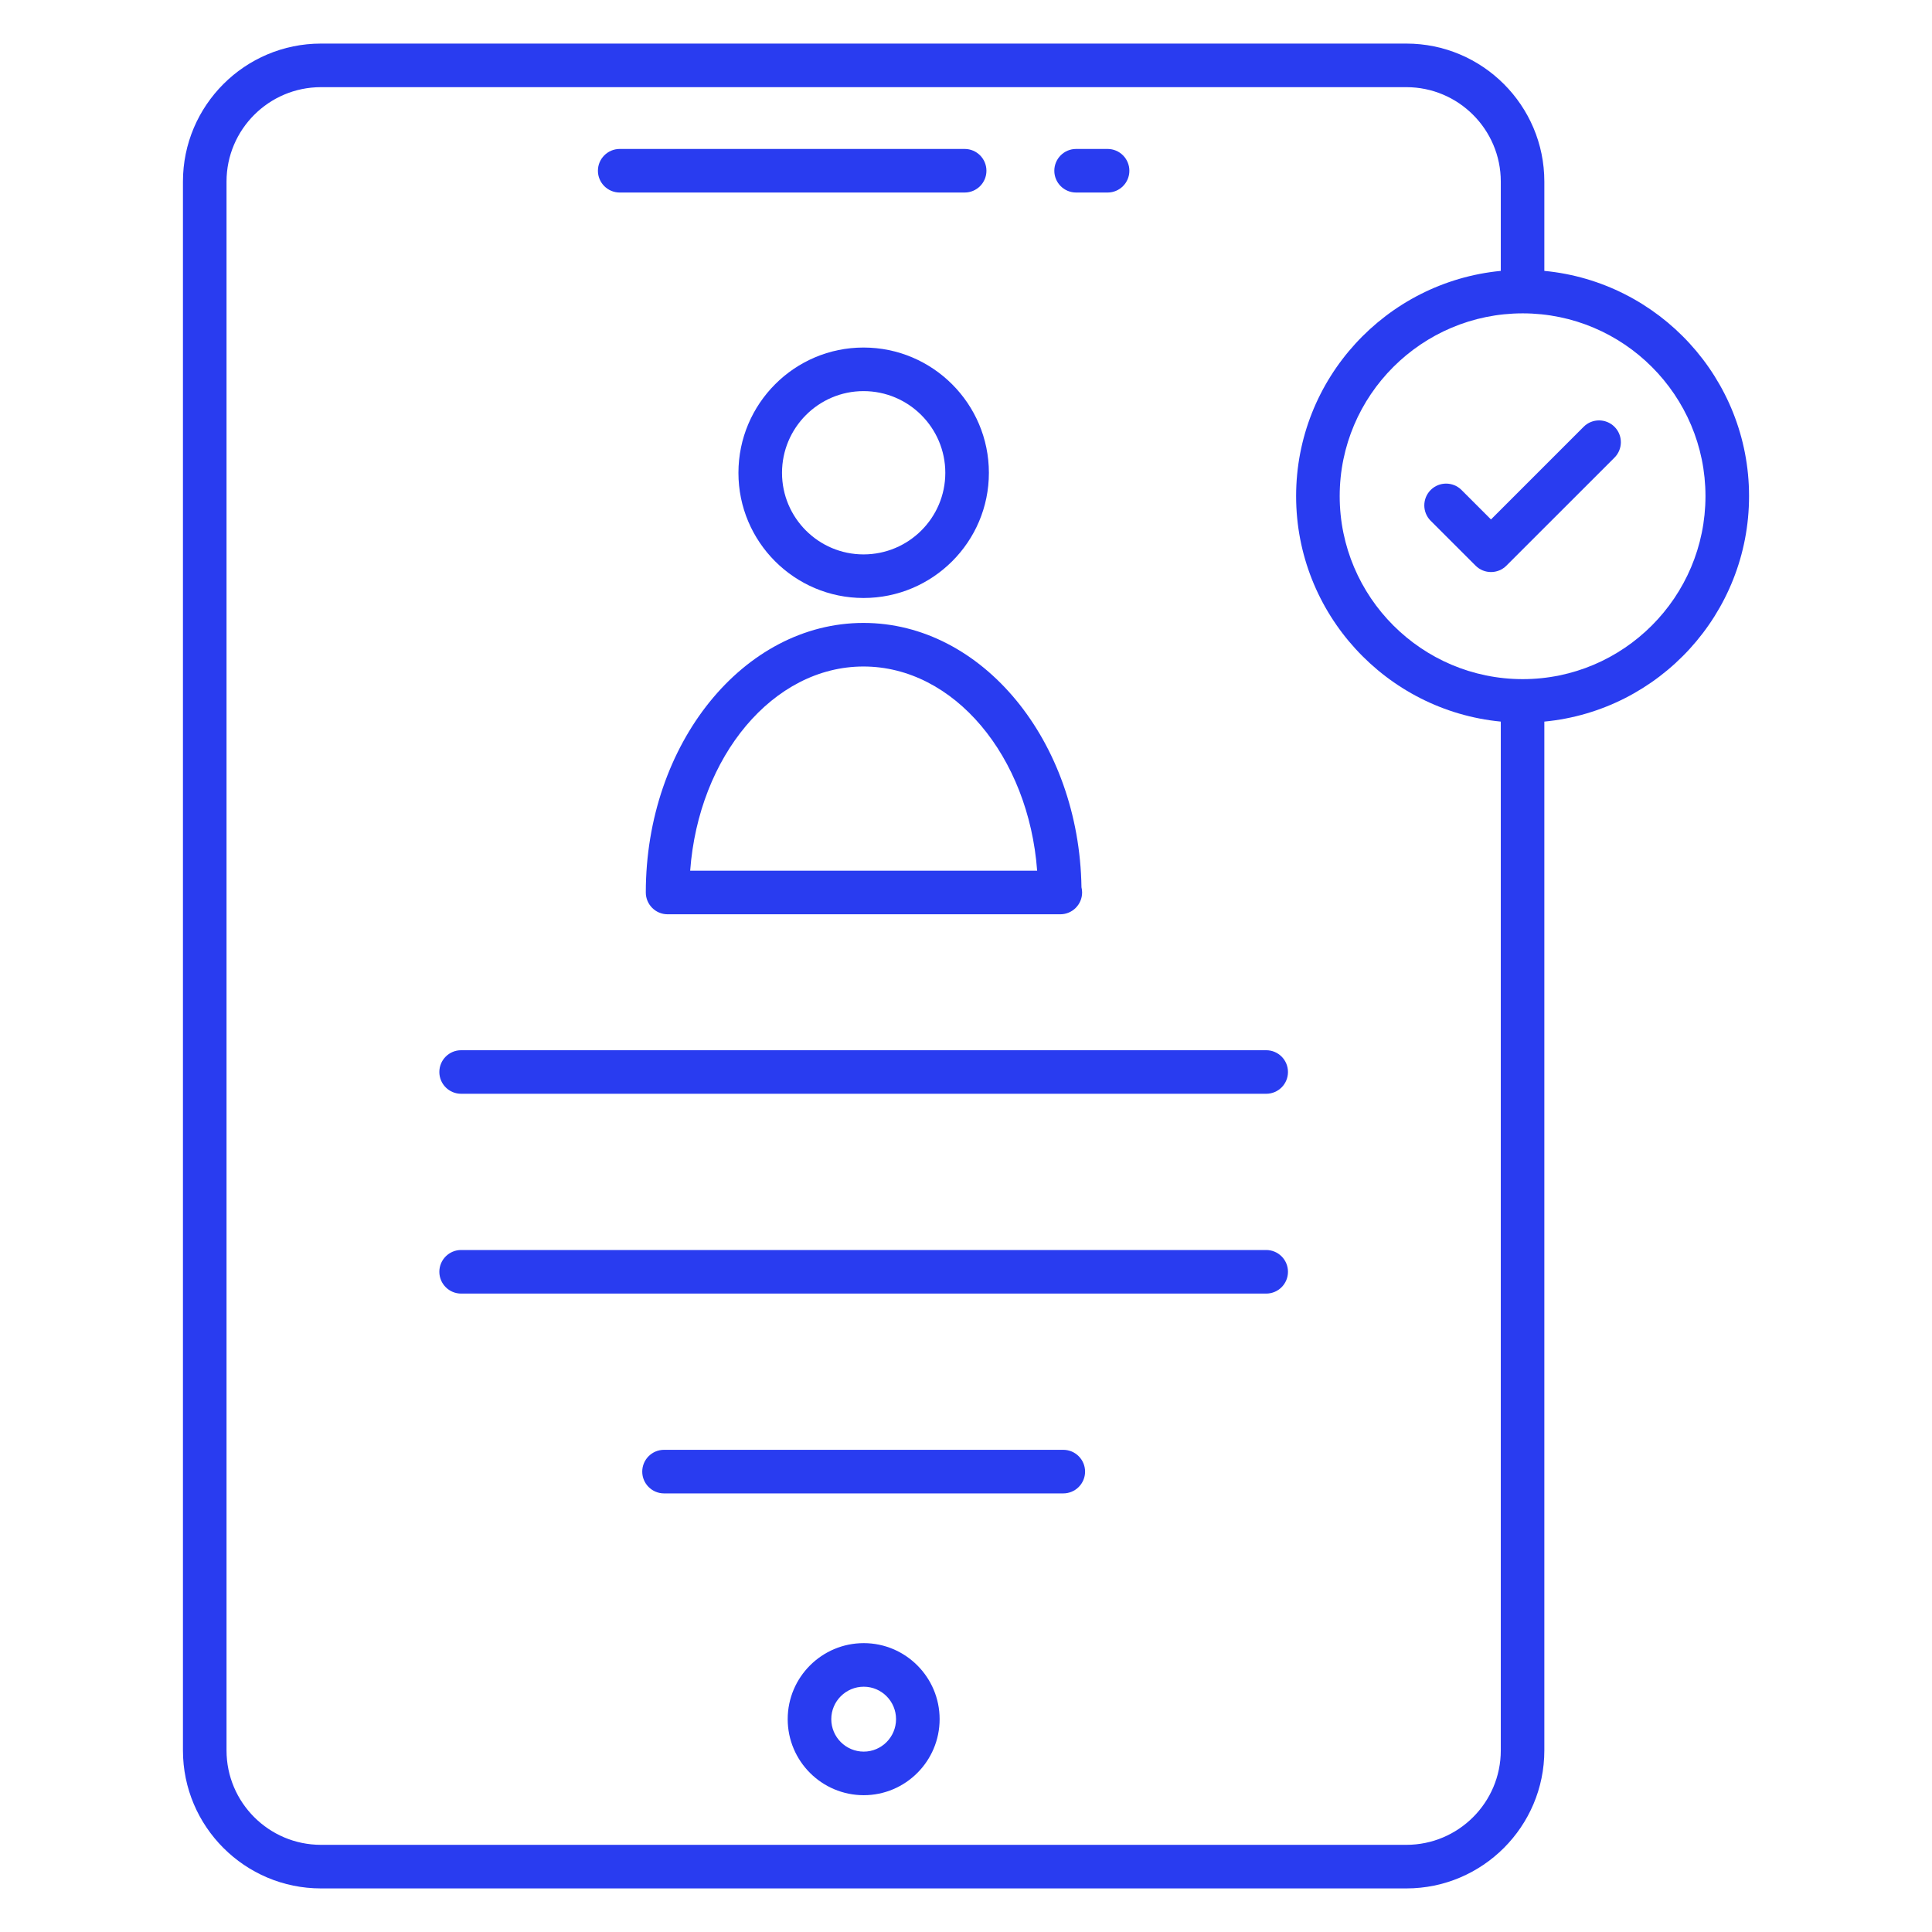
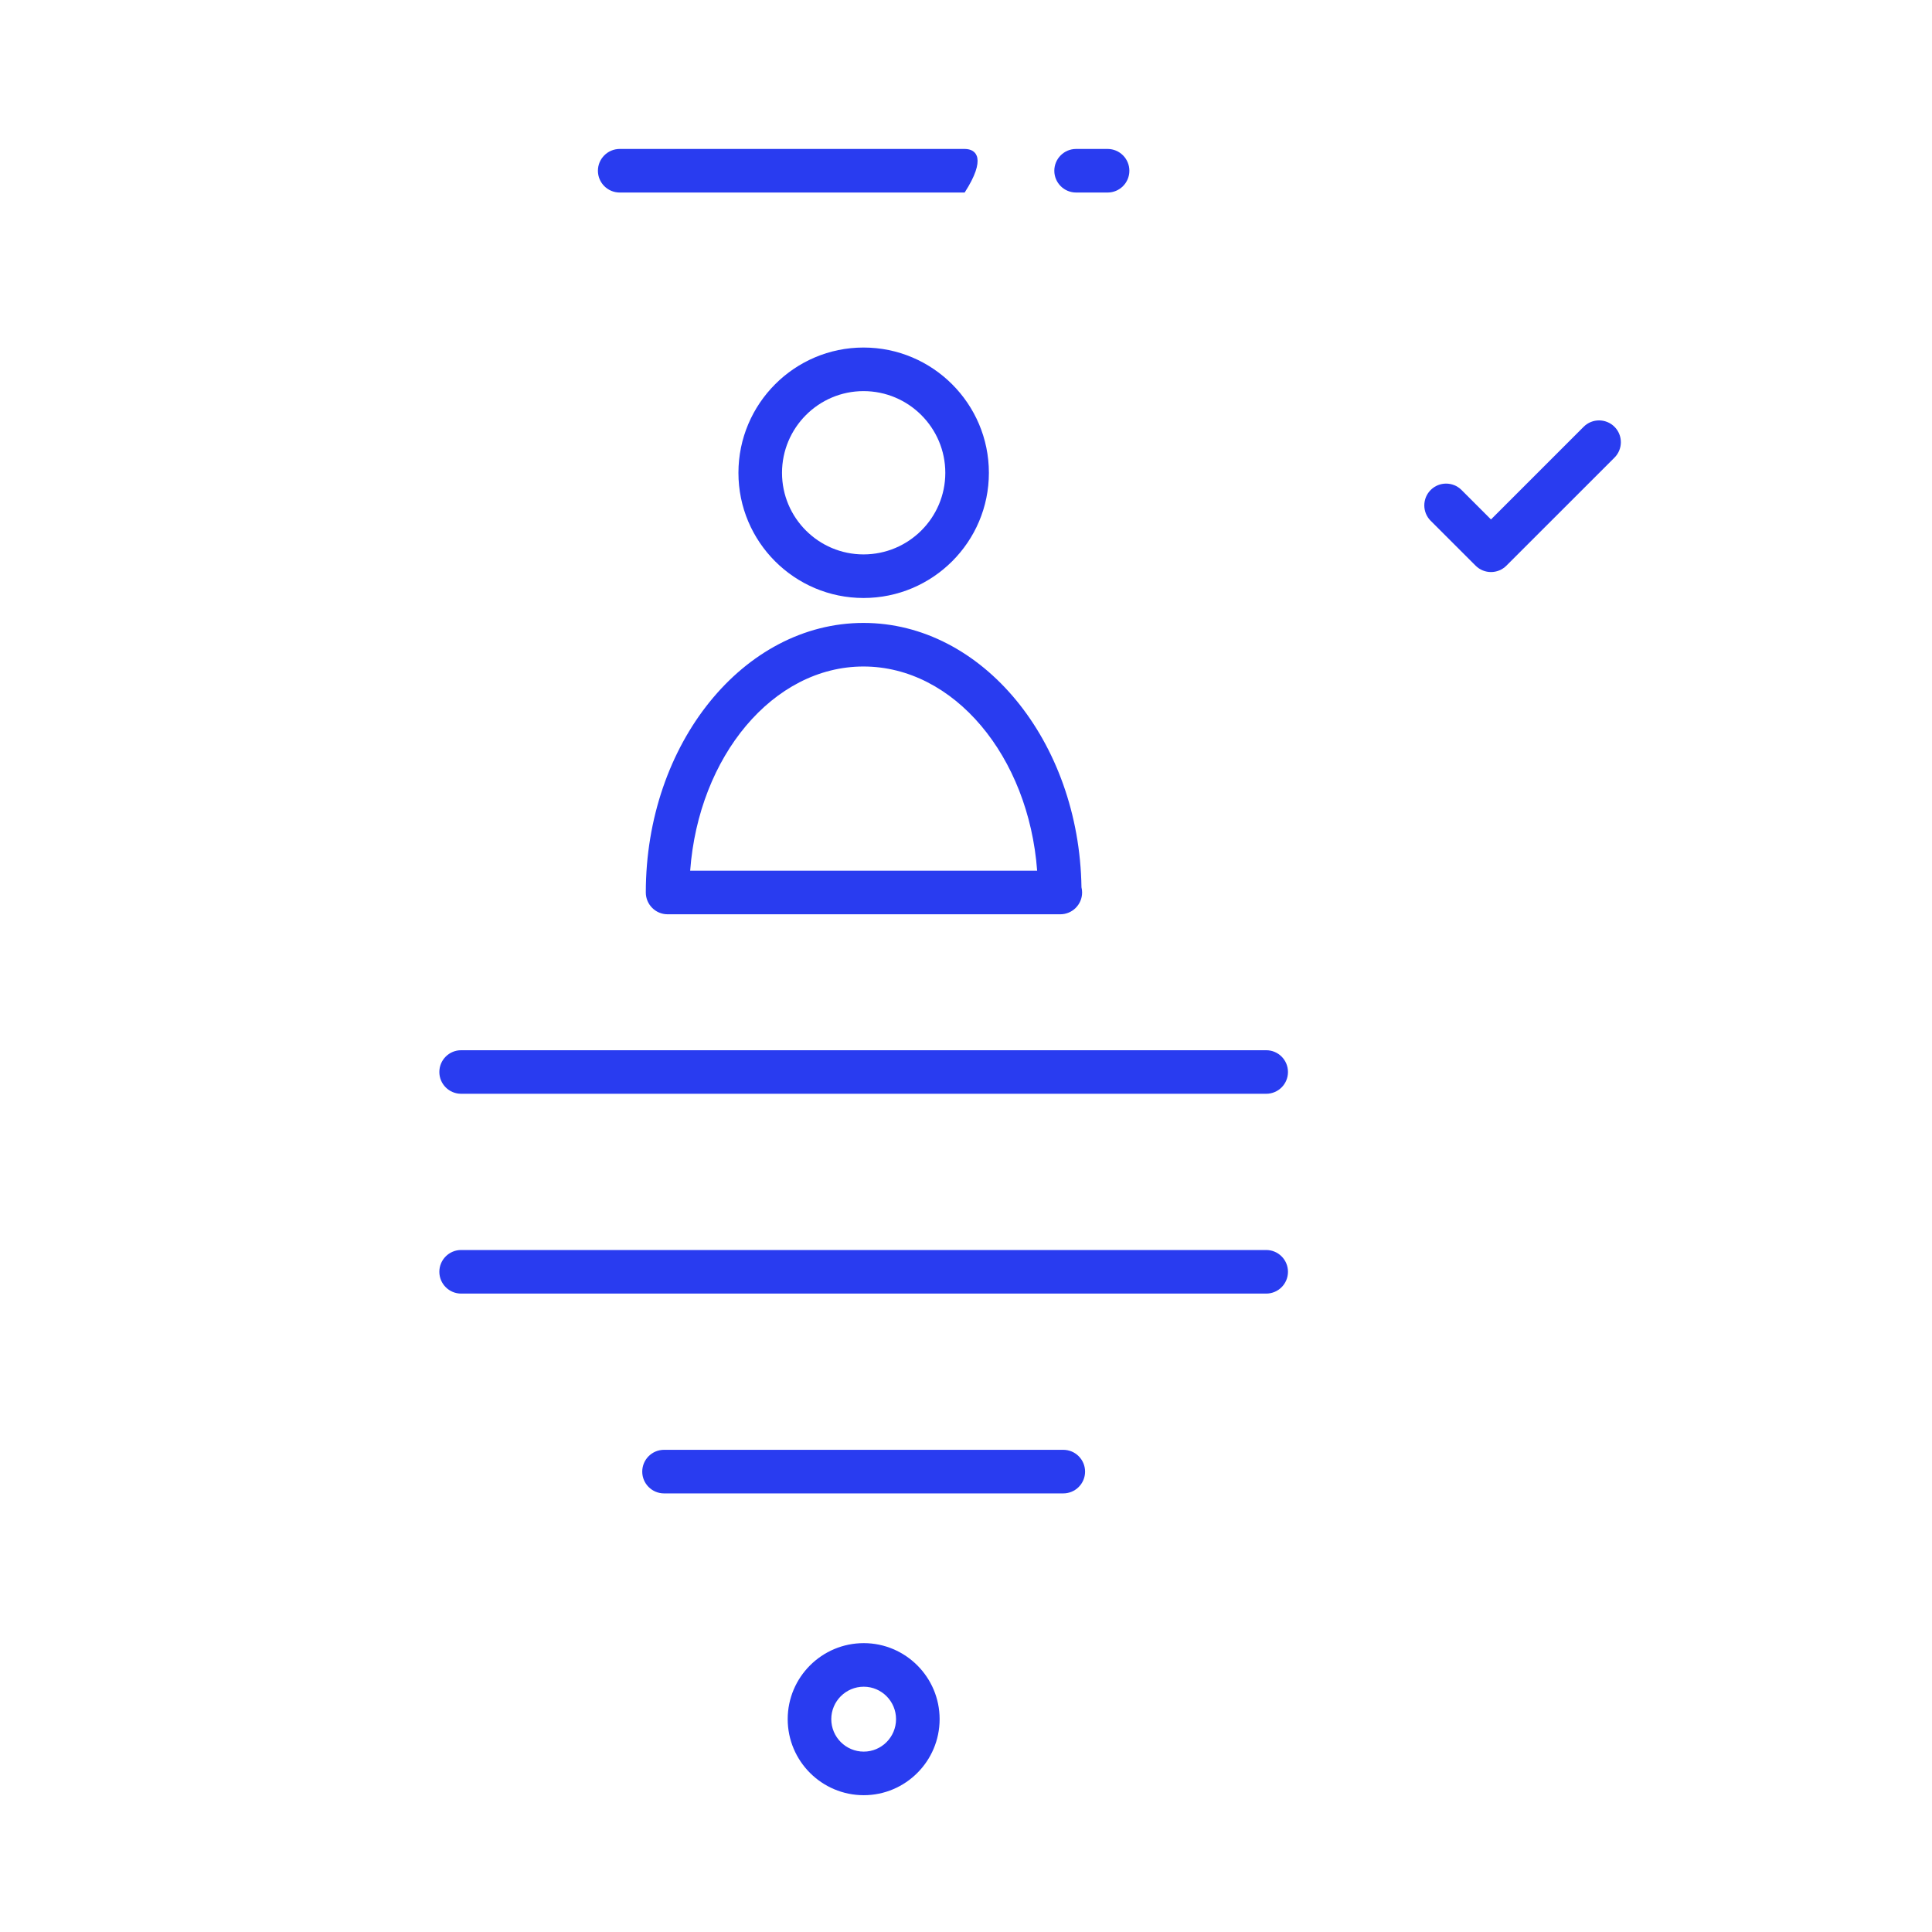
<svg xmlns="http://www.w3.org/2000/svg" width="52" height="52" viewBox="0 0 52 52" fill="none">
  <path d="M28.963 5.182H29.811C30.135 5.182 30.397 4.919 30.397 4.596C30.397 4.272 30.135 4.009 29.811 4.009H28.963C28.64 4.009 28.377 4.272 28.377 4.596C28.377 4.919 28.64 5.182 28.963 5.182Z" fill="#293CF0" />
-   <path d="M16.68 5.182H25.964C26.288 5.182 26.55 4.919 26.55 4.596C26.55 4.272 26.288 4.009 25.964 4.009H16.68C16.356 4.009 16.093 4.272 16.093 4.596C16.093 4.919 16.356 5.182 16.68 5.182Z" fill="#293CF0" />
+   <path d="M16.68 5.182H25.964C26.55 4.272 26.288 4.009 25.964 4.009H16.68C16.356 4.009 16.093 4.272 16.093 4.596C16.093 4.919 16.356 5.182 16.68 5.182Z" fill="#293CF0" />
  <path d="M23.248 44.225C22.119 44.225 21.201 45.143 21.201 46.271C21.201 47.4 22.119 48.318 23.248 48.318C24.373 48.318 25.29 47.4 25.29 46.271C25.29 45.143 24.373 44.225 23.248 44.225ZM23.248 47.145C22.766 47.145 22.374 46.753 22.374 46.271C22.374 45.79 22.766 45.398 23.248 45.398C23.727 45.398 24.117 45.79 24.117 46.271C24.117 46.753 23.727 47.145 23.248 47.145Z" fill="#293CF0" />
  <path d="M23.242 9.354C21.385 9.354 19.875 10.867 19.875 12.727C19.875 14.585 21.385 16.095 23.242 16.095C25.103 16.095 26.616 14.585 26.616 12.727C26.616 10.867 25.103 9.354 23.242 9.354ZM23.242 14.922C22.032 14.922 21.048 13.938 21.048 12.727C21.048 11.514 22.032 10.527 23.242 10.527C24.456 10.527 25.443 11.514 25.443 12.727C25.443 13.938 24.456 14.922 23.242 14.922Z" fill="#293CF0" />
  <path d="M17.382 24.021C17.382 24.345 17.645 24.608 17.968 24.608H28.523H28.538C28.862 24.608 29.125 24.345 29.125 24.021C29.125 23.973 29.119 23.927 29.108 23.882C29.048 19.945 26.438 16.766 23.24 16.766C20.009 16.766 17.382 20.021 17.382 24.021ZM27.915 23.435H18.576C18.804 20.355 20.809 17.939 23.24 17.939C25.677 17.939 27.686 20.355 27.915 23.435Z" fill="#293CF0" />
  <path d="M12.411 29.439H34.08C34.404 29.439 34.666 29.177 34.666 28.853C34.666 28.529 34.404 28.267 34.08 28.267H12.411C12.088 28.267 11.825 28.529 11.825 28.853C11.825 29.177 12.088 29.439 12.411 29.439Z" fill="#293CF0" />
  <path d="M12.411 34.817H34.08C34.404 34.817 34.666 34.554 34.666 34.23C34.666 33.907 34.404 33.644 34.08 33.644H12.411C12.088 33.644 11.825 33.907 11.825 34.23C11.825 34.554 12.088 34.817 12.411 34.817Z" fill="#293CF0" />
  <path d="M28.618 39.022H17.873C17.549 39.022 17.286 39.285 17.286 39.609C17.286 39.932 17.549 40.195 17.873 40.195H28.618C28.942 40.195 29.205 39.932 29.205 39.609C29.205 39.285 28.942 39.022 28.618 39.022Z" fill="#293CF0" />
-   <path d="M4.924 4.887V47.113C4.924 49.161 6.591 50.827 8.639 50.827H37.852C39.9 50.827 41.566 49.161 41.566 47.113V19.422C44.653 19.128 47.076 16.519 47.076 13.353C47.076 10.19 44.653 7.585 41.566 7.291V4.887C41.566 2.839 39.9 1.173 37.852 1.173H8.639C6.591 1.173 4.924 2.839 4.924 4.887ZM40.984 8.434C43.696 8.434 45.903 10.64 45.903 13.353C45.903 16.069 43.696 18.279 40.984 18.279C38.268 18.279 36.058 16.069 36.058 13.353C36.058 10.64 38.268 8.434 40.984 8.434ZM6.097 4.887C6.097 3.486 7.237 2.346 8.639 2.346H37.852C39.254 2.346 40.394 3.486 40.394 4.887V7.291C37.307 7.589 34.885 10.193 34.885 13.353C34.885 16.516 37.307 19.124 40.394 19.422V47.113C40.394 48.514 39.254 49.654 37.852 49.654H8.639C7.237 49.654 6.097 48.514 6.097 47.113L6.097 4.887Z" fill="#293CF0" />
  <path d="M39.716 15.225C39.945 15.454 40.316 15.454 40.545 15.225L43.454 12.317C43.683 12.088 43.683 11.716 43.454 11.487C43.224 11.258 42.853 11.258 42.624 11.487L40.13 13.981L39.337 13.188C39.107 12.959 38.736 12.959 38.507 13.188C38.278 13.417 38.278 13.788 38.507 14.017L39.716 15.225Z" fill="#293CF0" />
</svg>